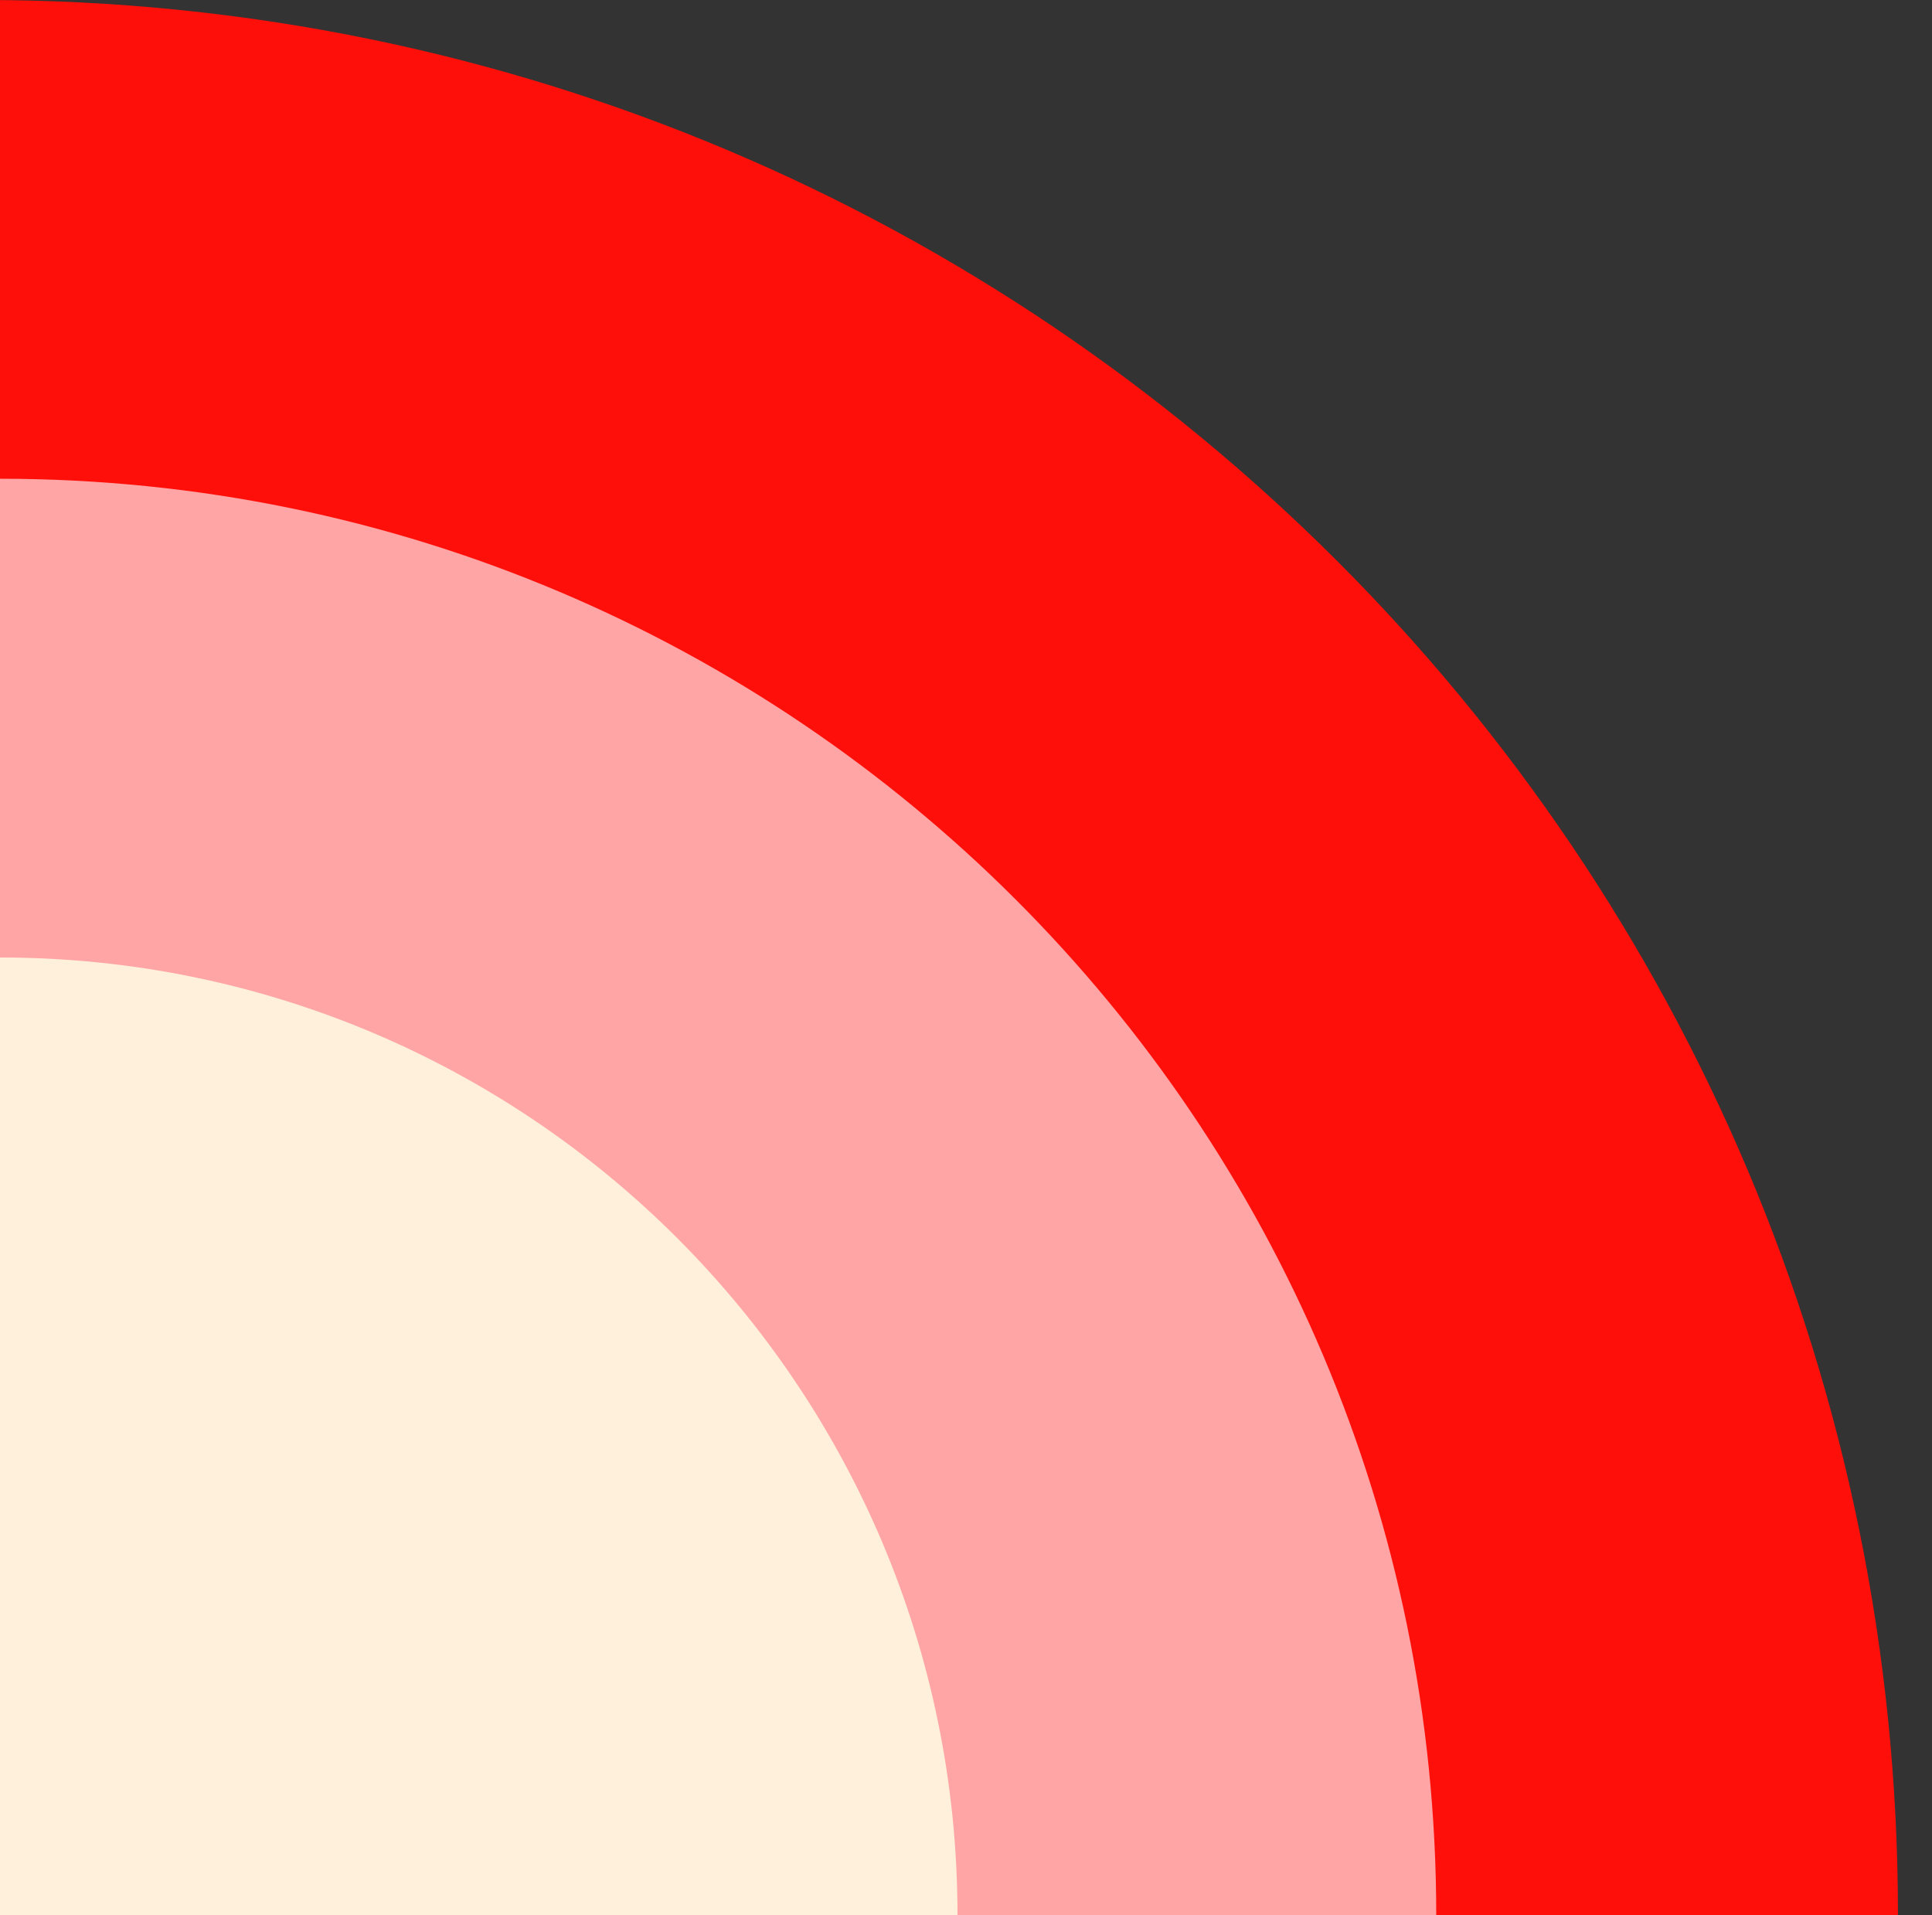
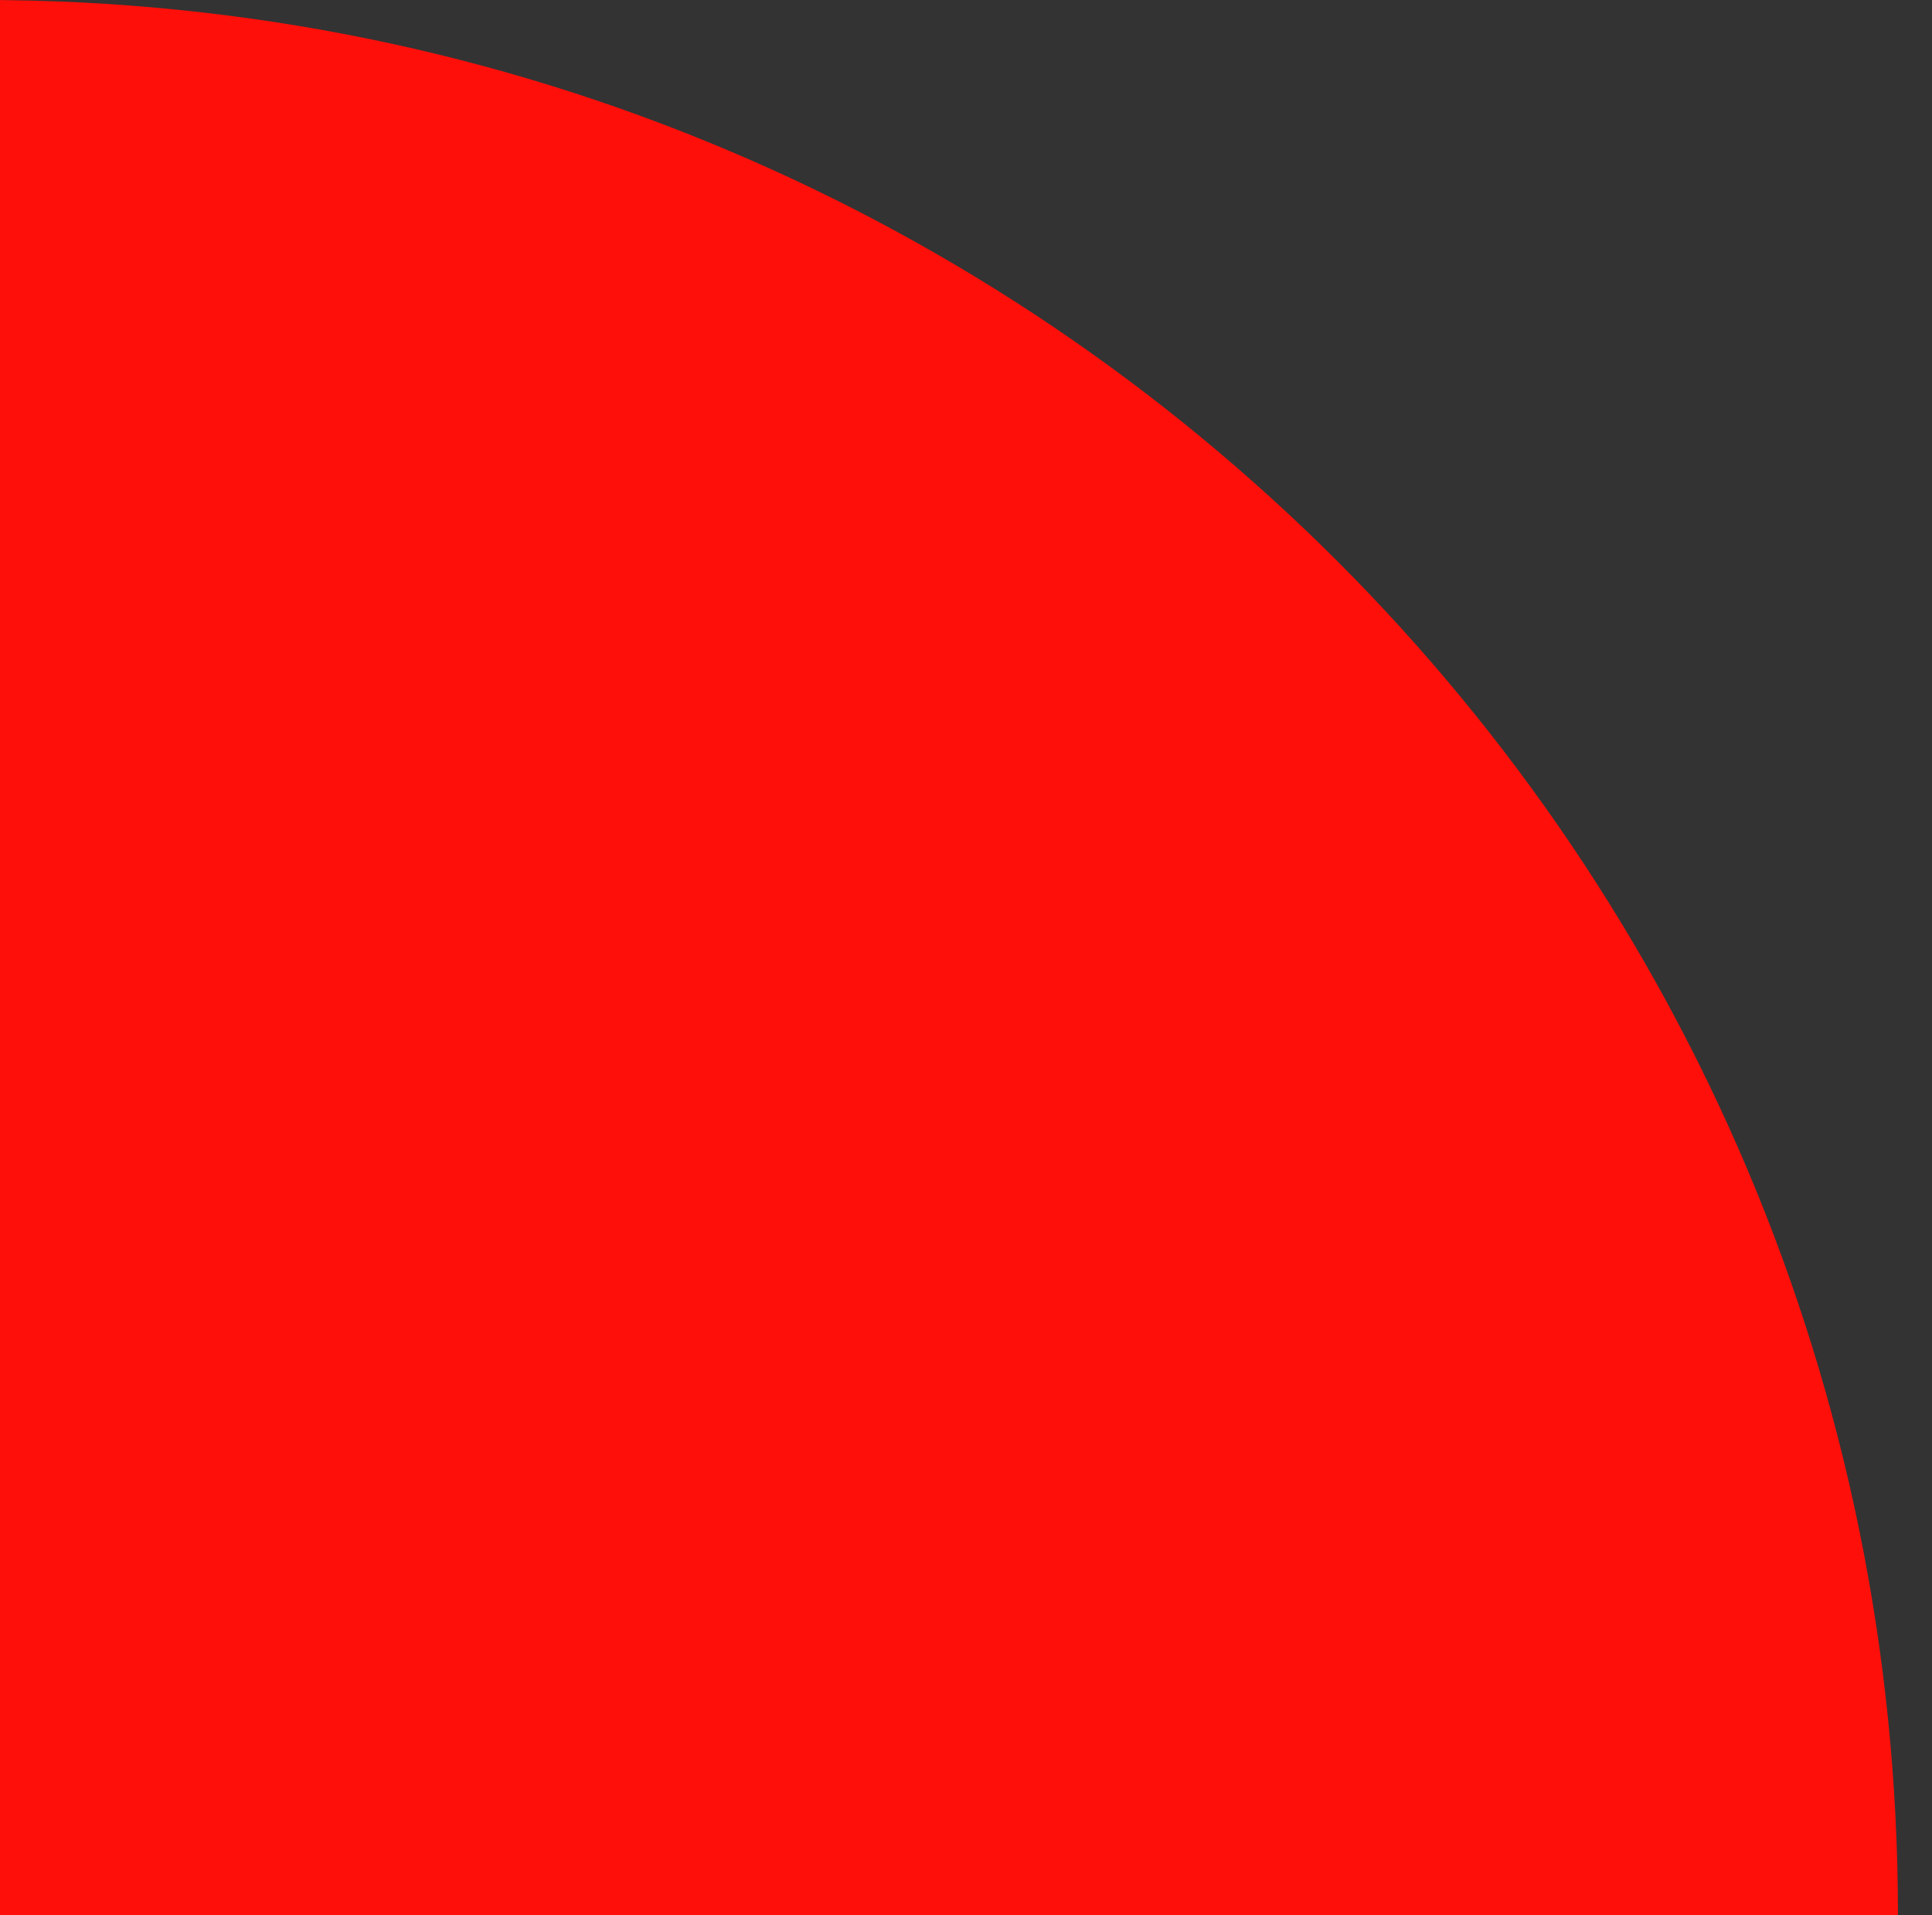
<svg xmlns="http://www.w3.org/2000/svg" width="227" height="225" viewBox="0 0 227 225">
  <rect x="0" y="0" width="227" height="225" fill="#333333" stroke="none" />
  <path fill="#ff0f0a" d="M223 225C223 100.738 122.262 0-2 0v225z" />
-   <path fill="#ffa5a5" d="M168.75 225C168.75 131.799 93.201 56.25 0 56.25V225z" />
-   <path fill="#fff0dc" d="M112.5 225c0-62.134-50.366-112.5-112.5-112.5V225z" />
</svg>